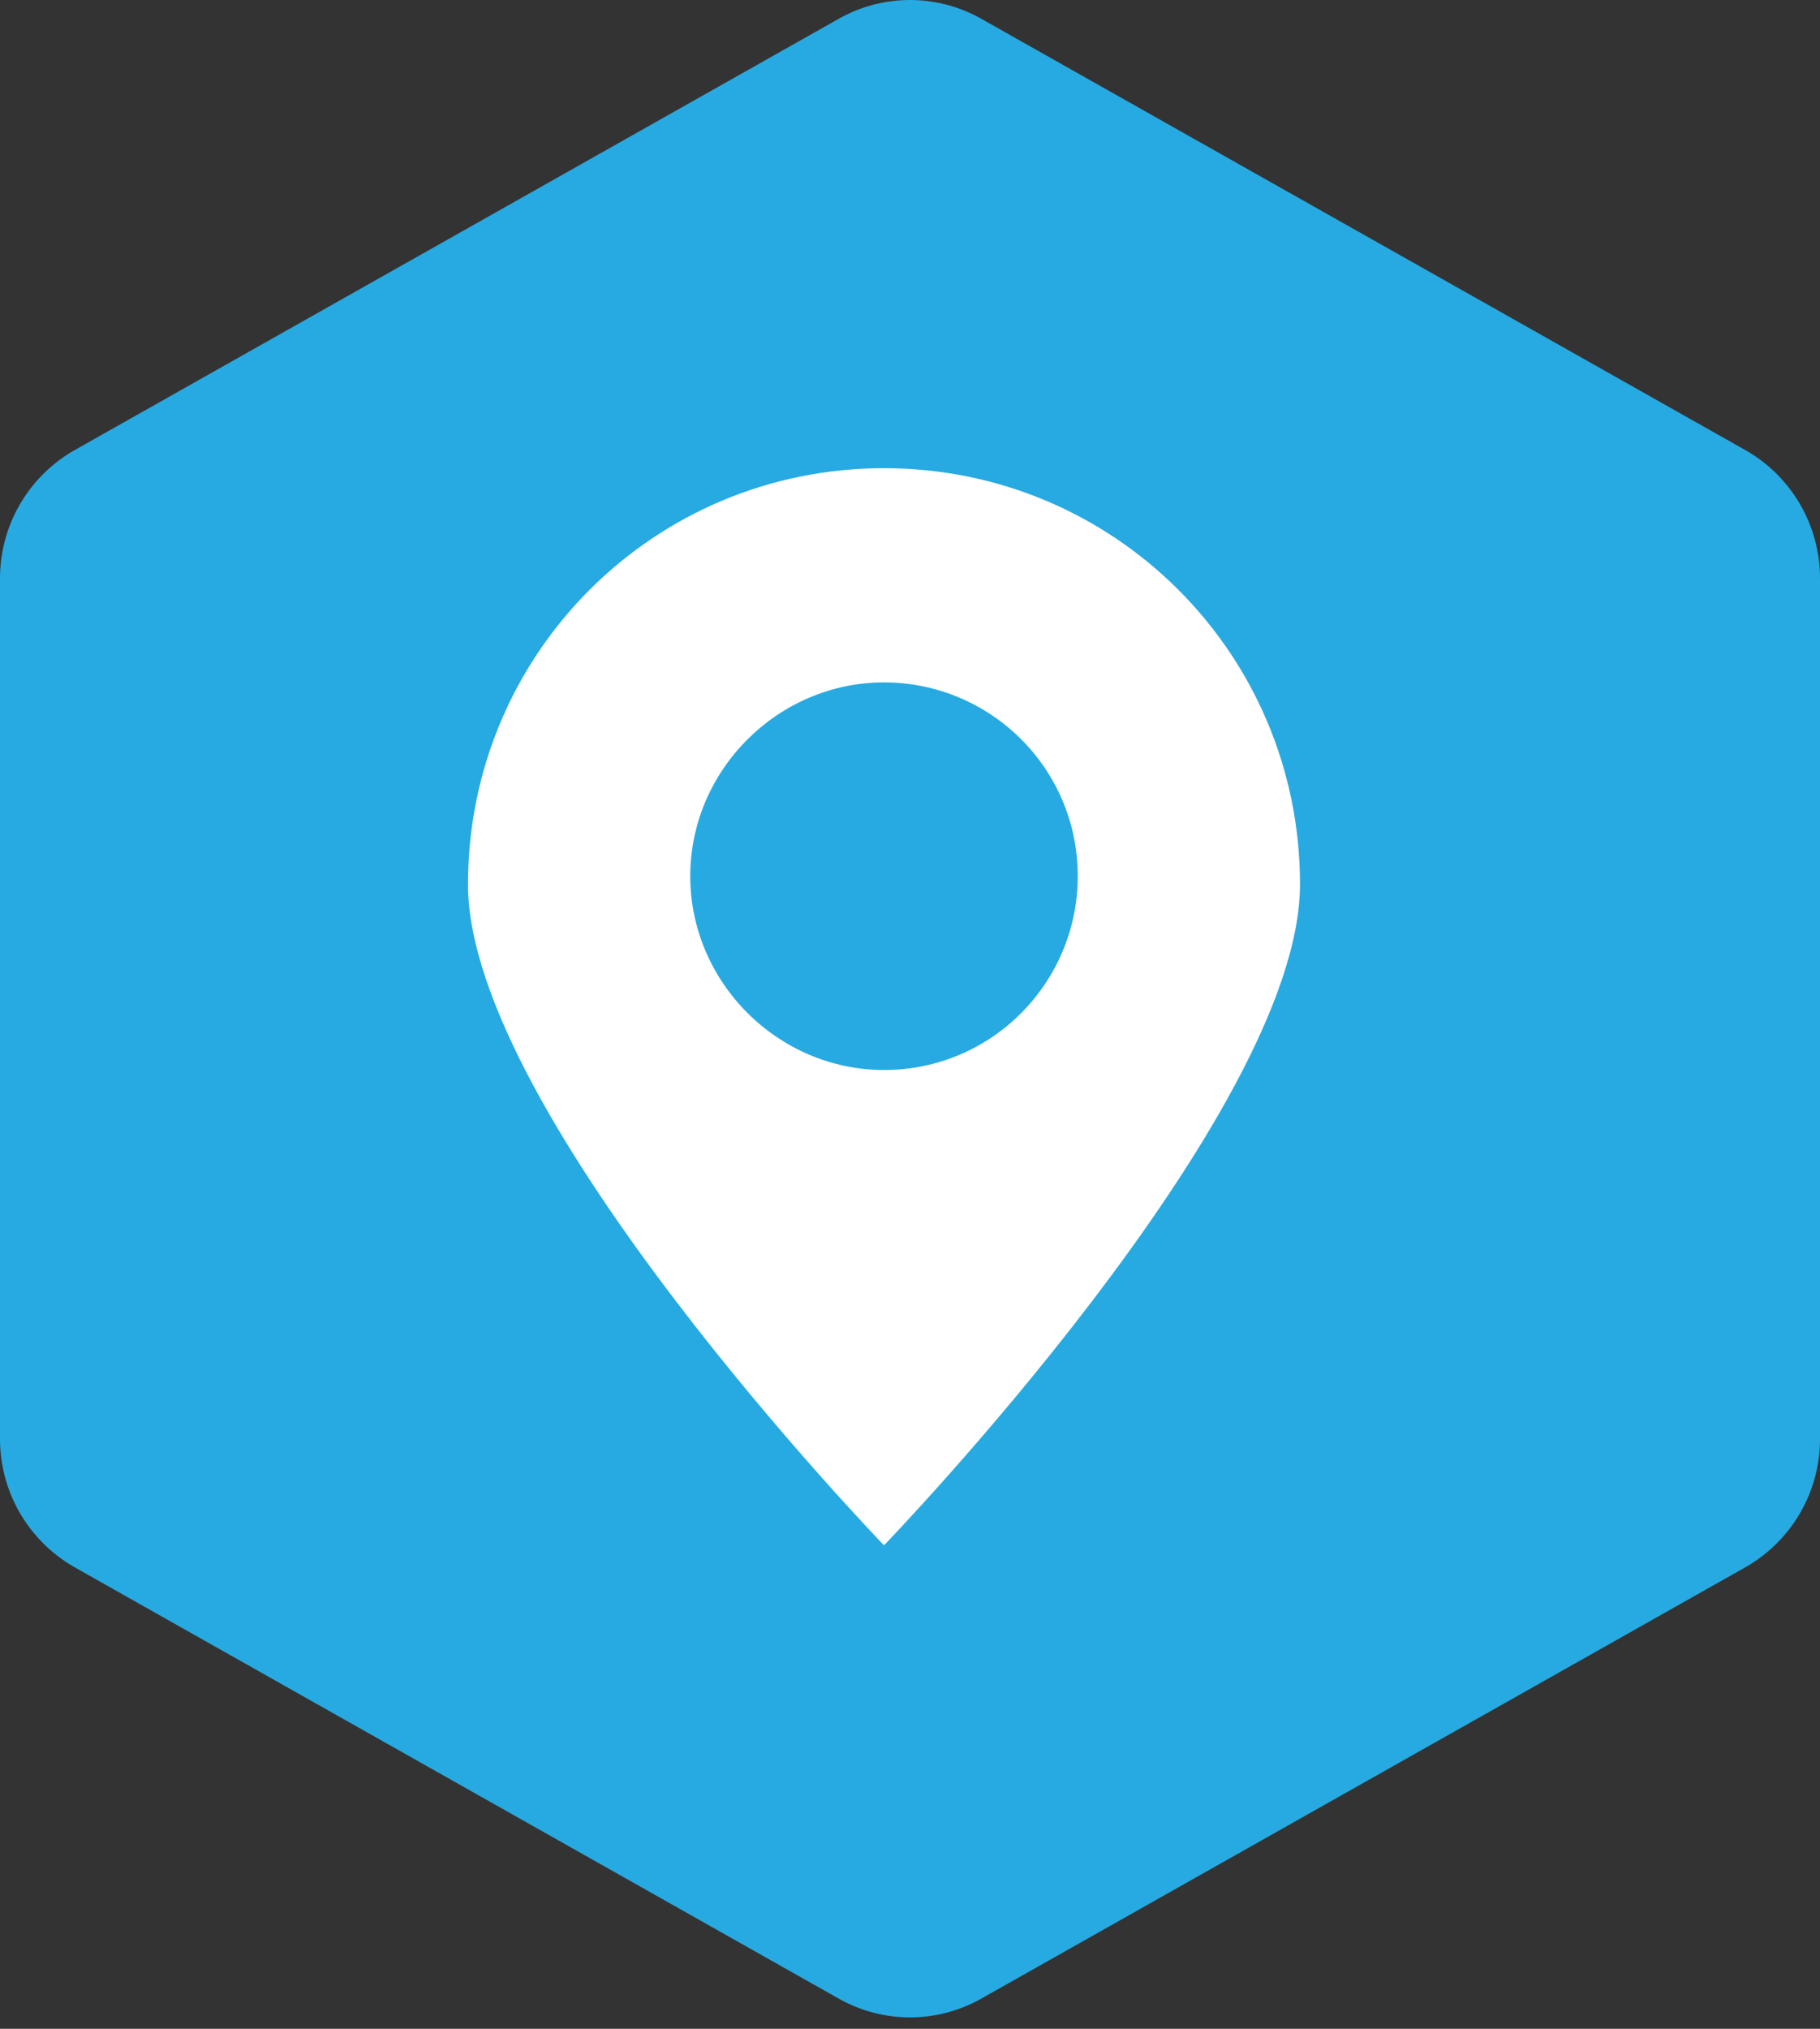
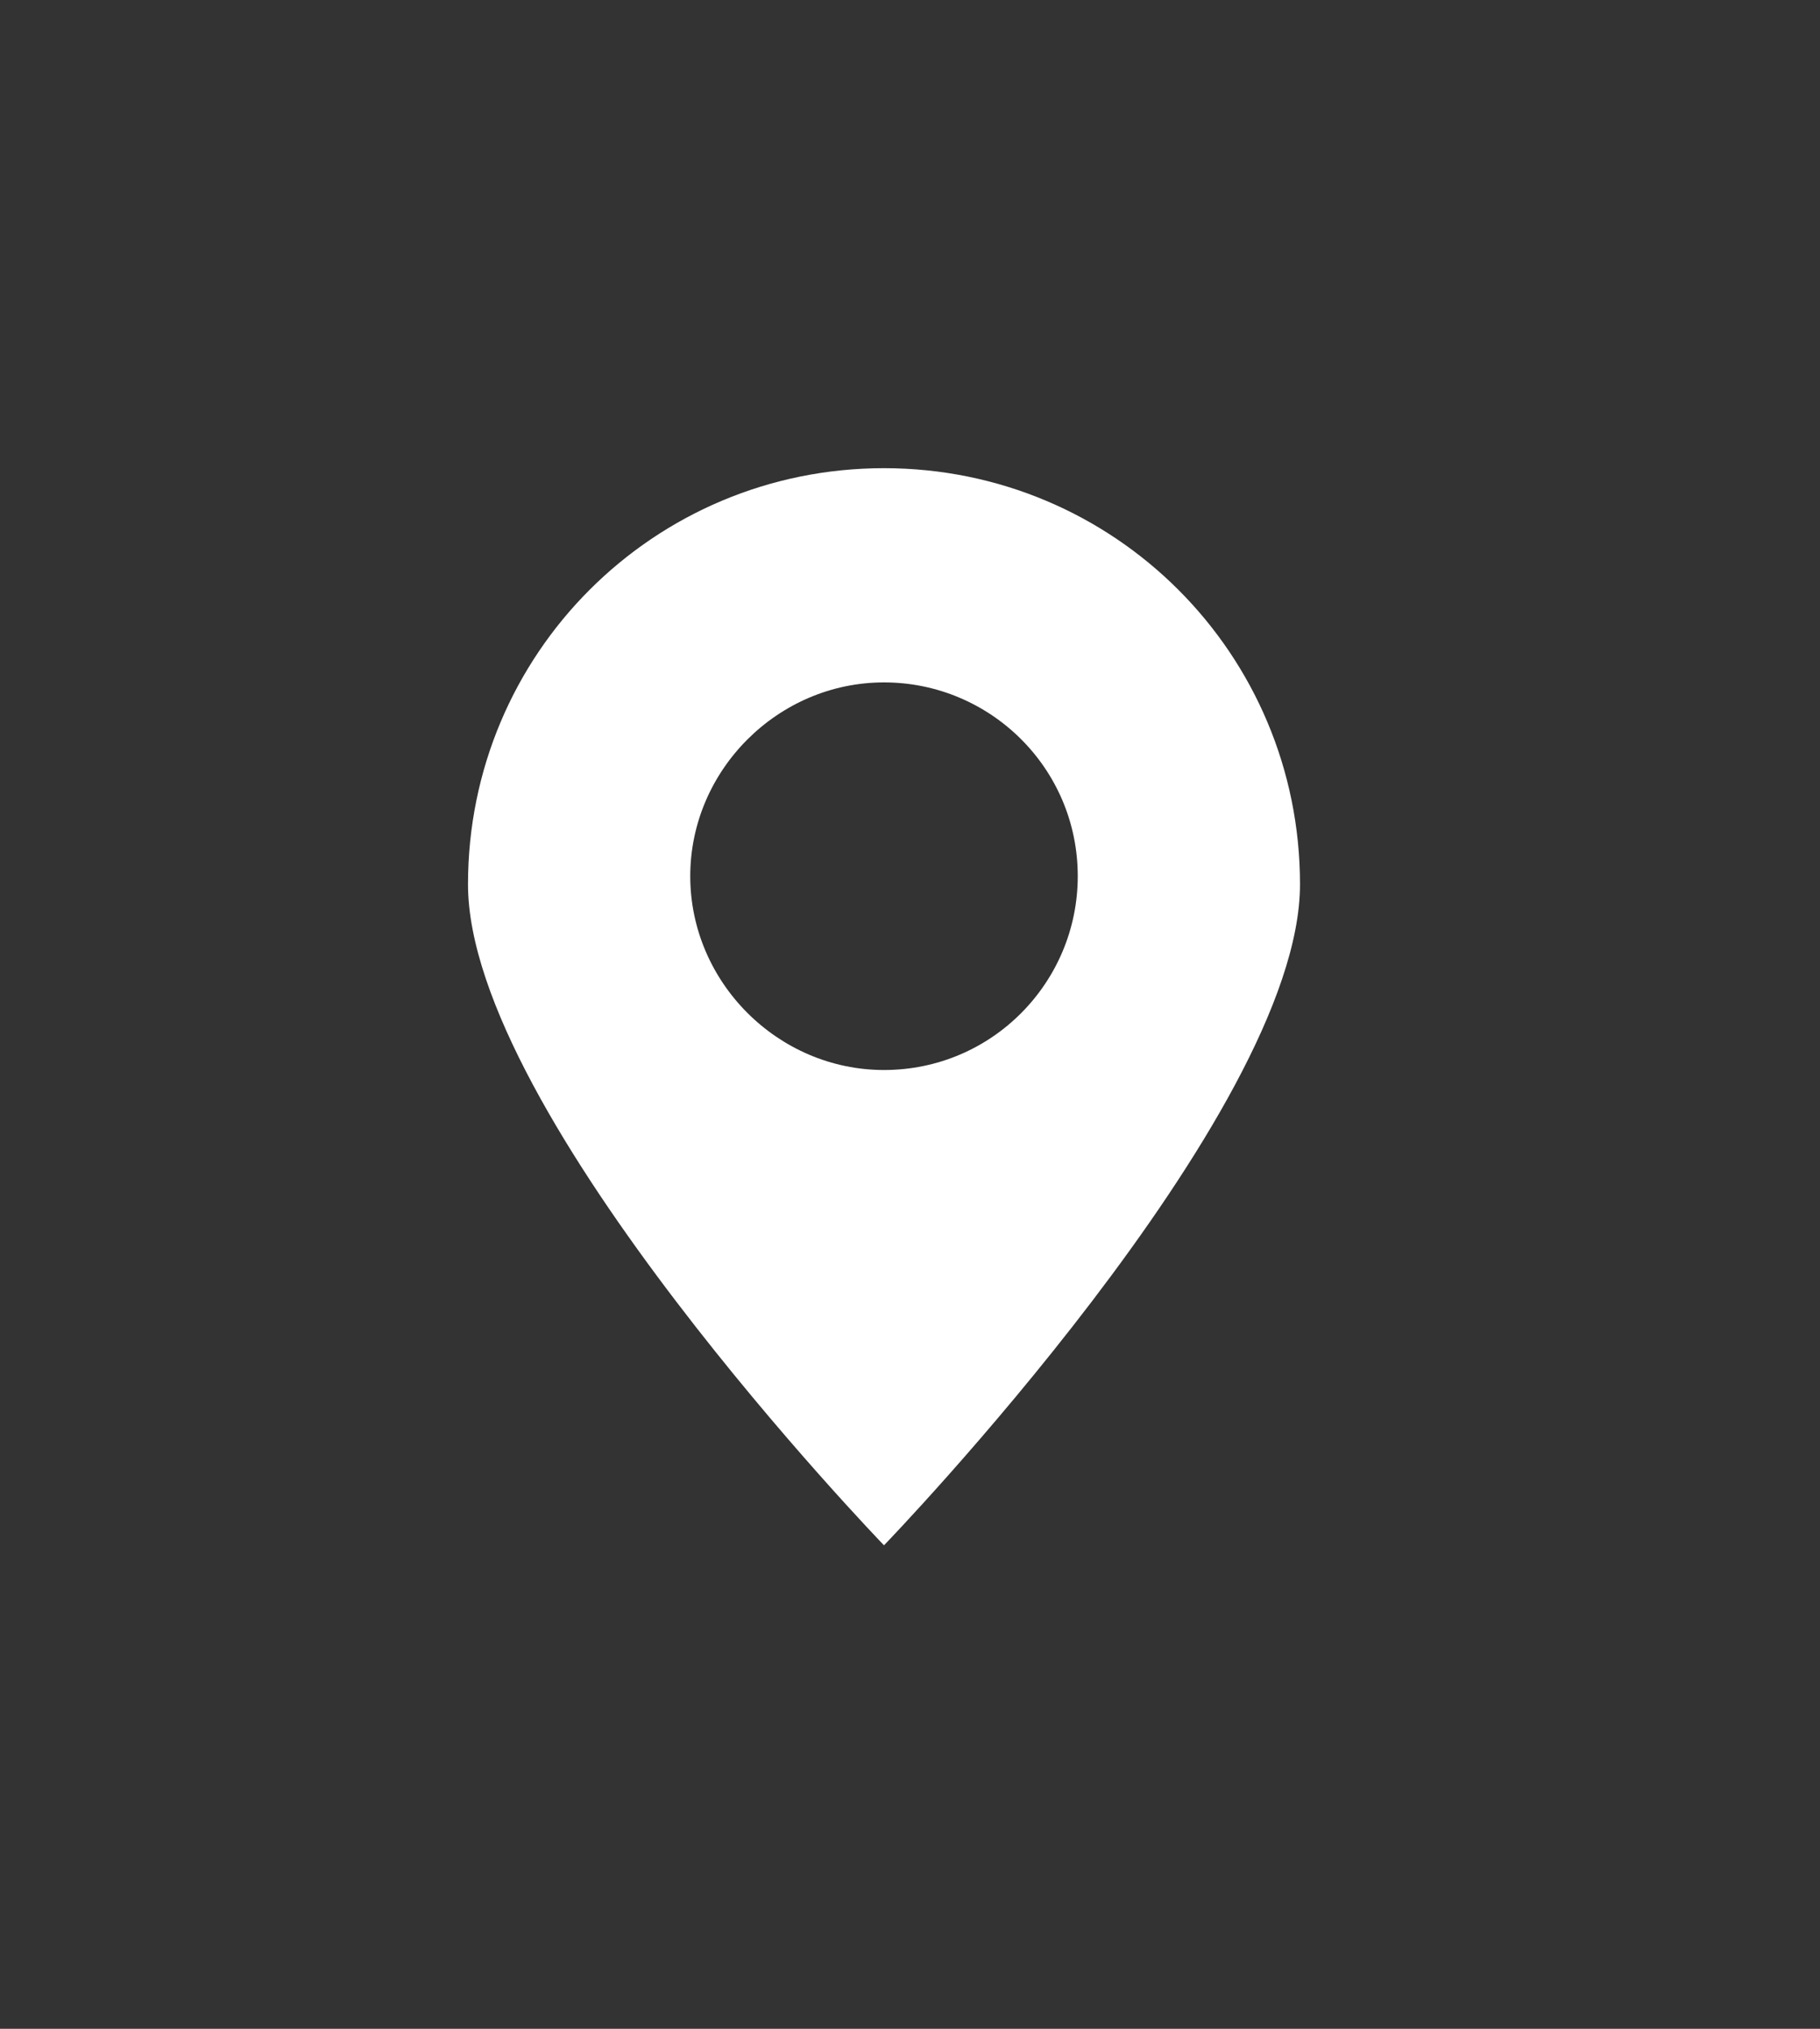
<svg xmlns="http://www.w3.org/2000/svg" width="35" height="39" viewBox="0 0 35 39" fill="none">
  <rect x="0" y="0" width="35" height="39" fill="#333333" stroke="none" />
-   <path d="M33.583 8.663L18.883 0.368C18.462 0.127 17.985 0 17.5 0C17.015 0 16.538 0.127 16.117 0.368L1.417 8.663C0.987 8.911 0.63 9.268 0.381 9.698C0.132 10.128 0.001 10.616 0 11.113V27.668C0.001 28.165 0.132 28.652 0.381 29.082C0.63 29.512 0.987 29.869 1.417 30.118L16.117 38.413C16.538 38.654 17.015 38.781 17.5 38.781C17.985 38.781 18.462 38.654 18.883 38.413L33.583 30.118C34.013 29.869 34.37 29.512 34.619 29.082C34.868 28.652 34.999 28.165 35 27.668V11.113C34.999 10.616 34.868 10.128 34.619 9.698C34.37 9.268 34.013 8.911 33.583 8.663Z" fill="#27AAE1" />
  <path d="M25 17C25 12.569 21.431 9 17 9C12.569 9 9 12.569 9 17C9 21.431 17 29.706 17 29.706C17 29.706 25 21.431 25 17ZM13.274 16.843C13.274 14.804 14.961 13.118 17 13.118C19.039 13.118 20.726 14.765 20.726 16.843C20.726 18.882 19.078 20.569 17 20.569C14.961 20.569 13.274 18.882 13.274 16.843Z" fill="white" />
</svg>